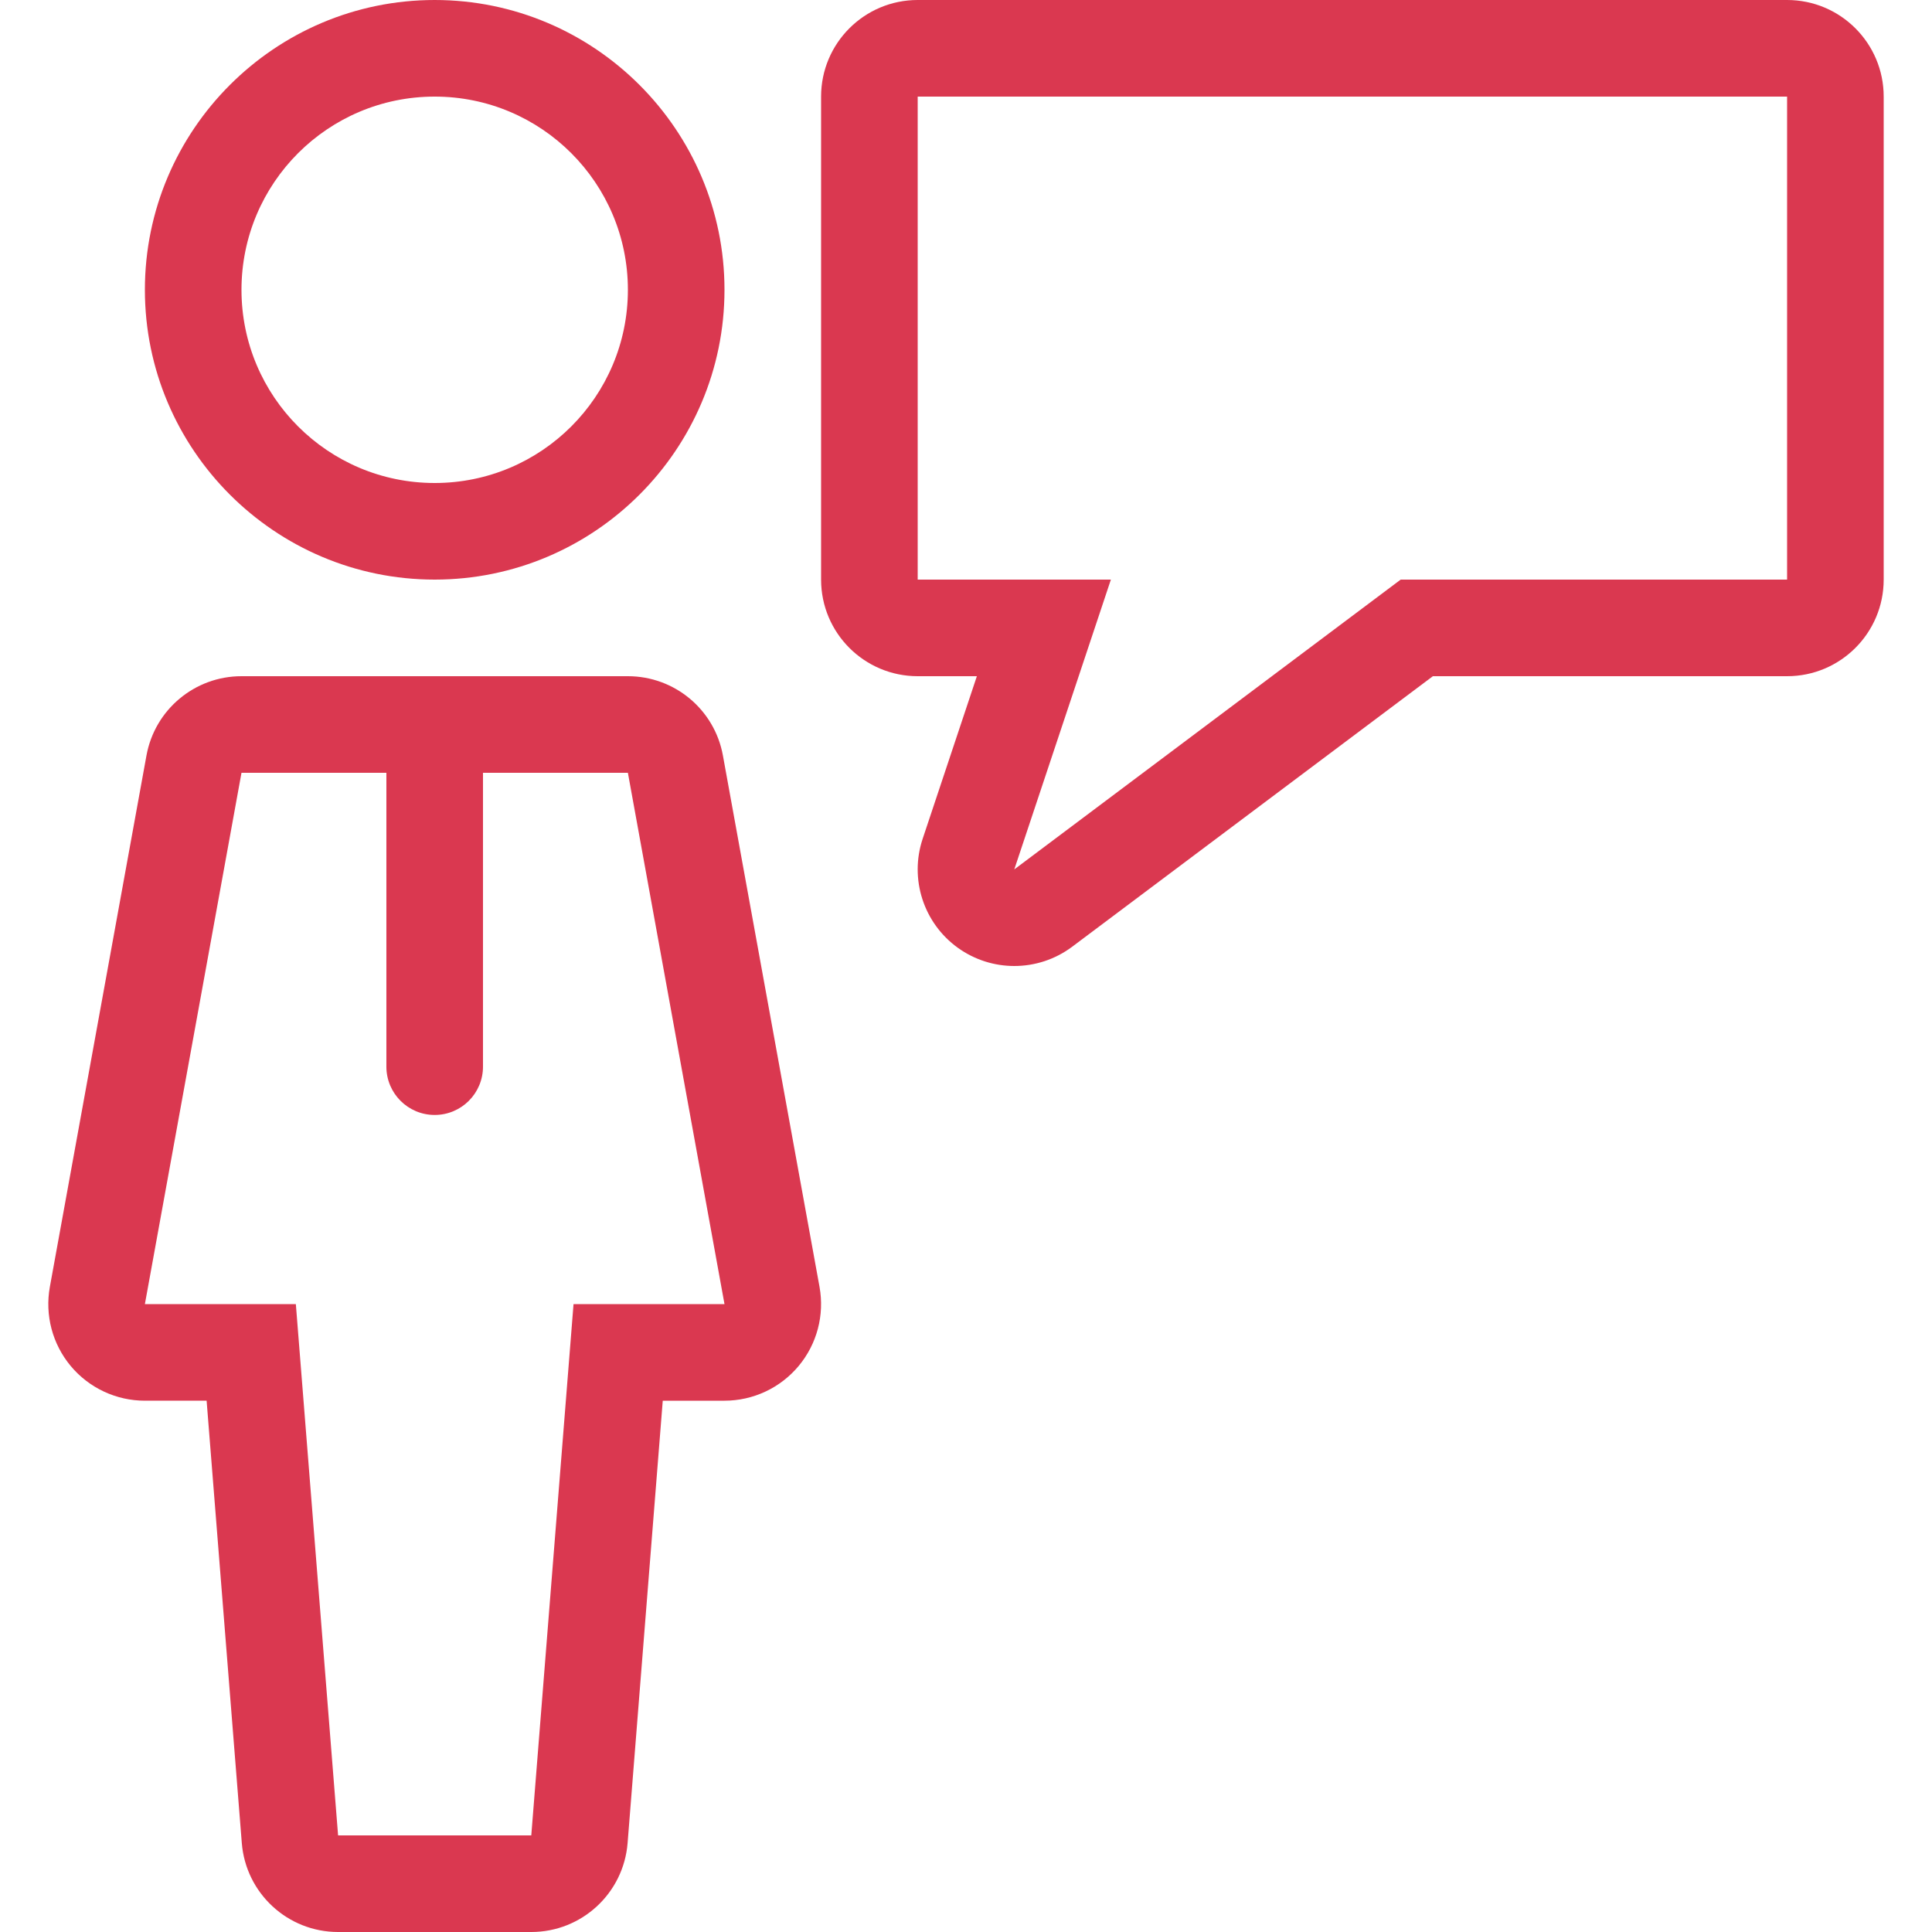
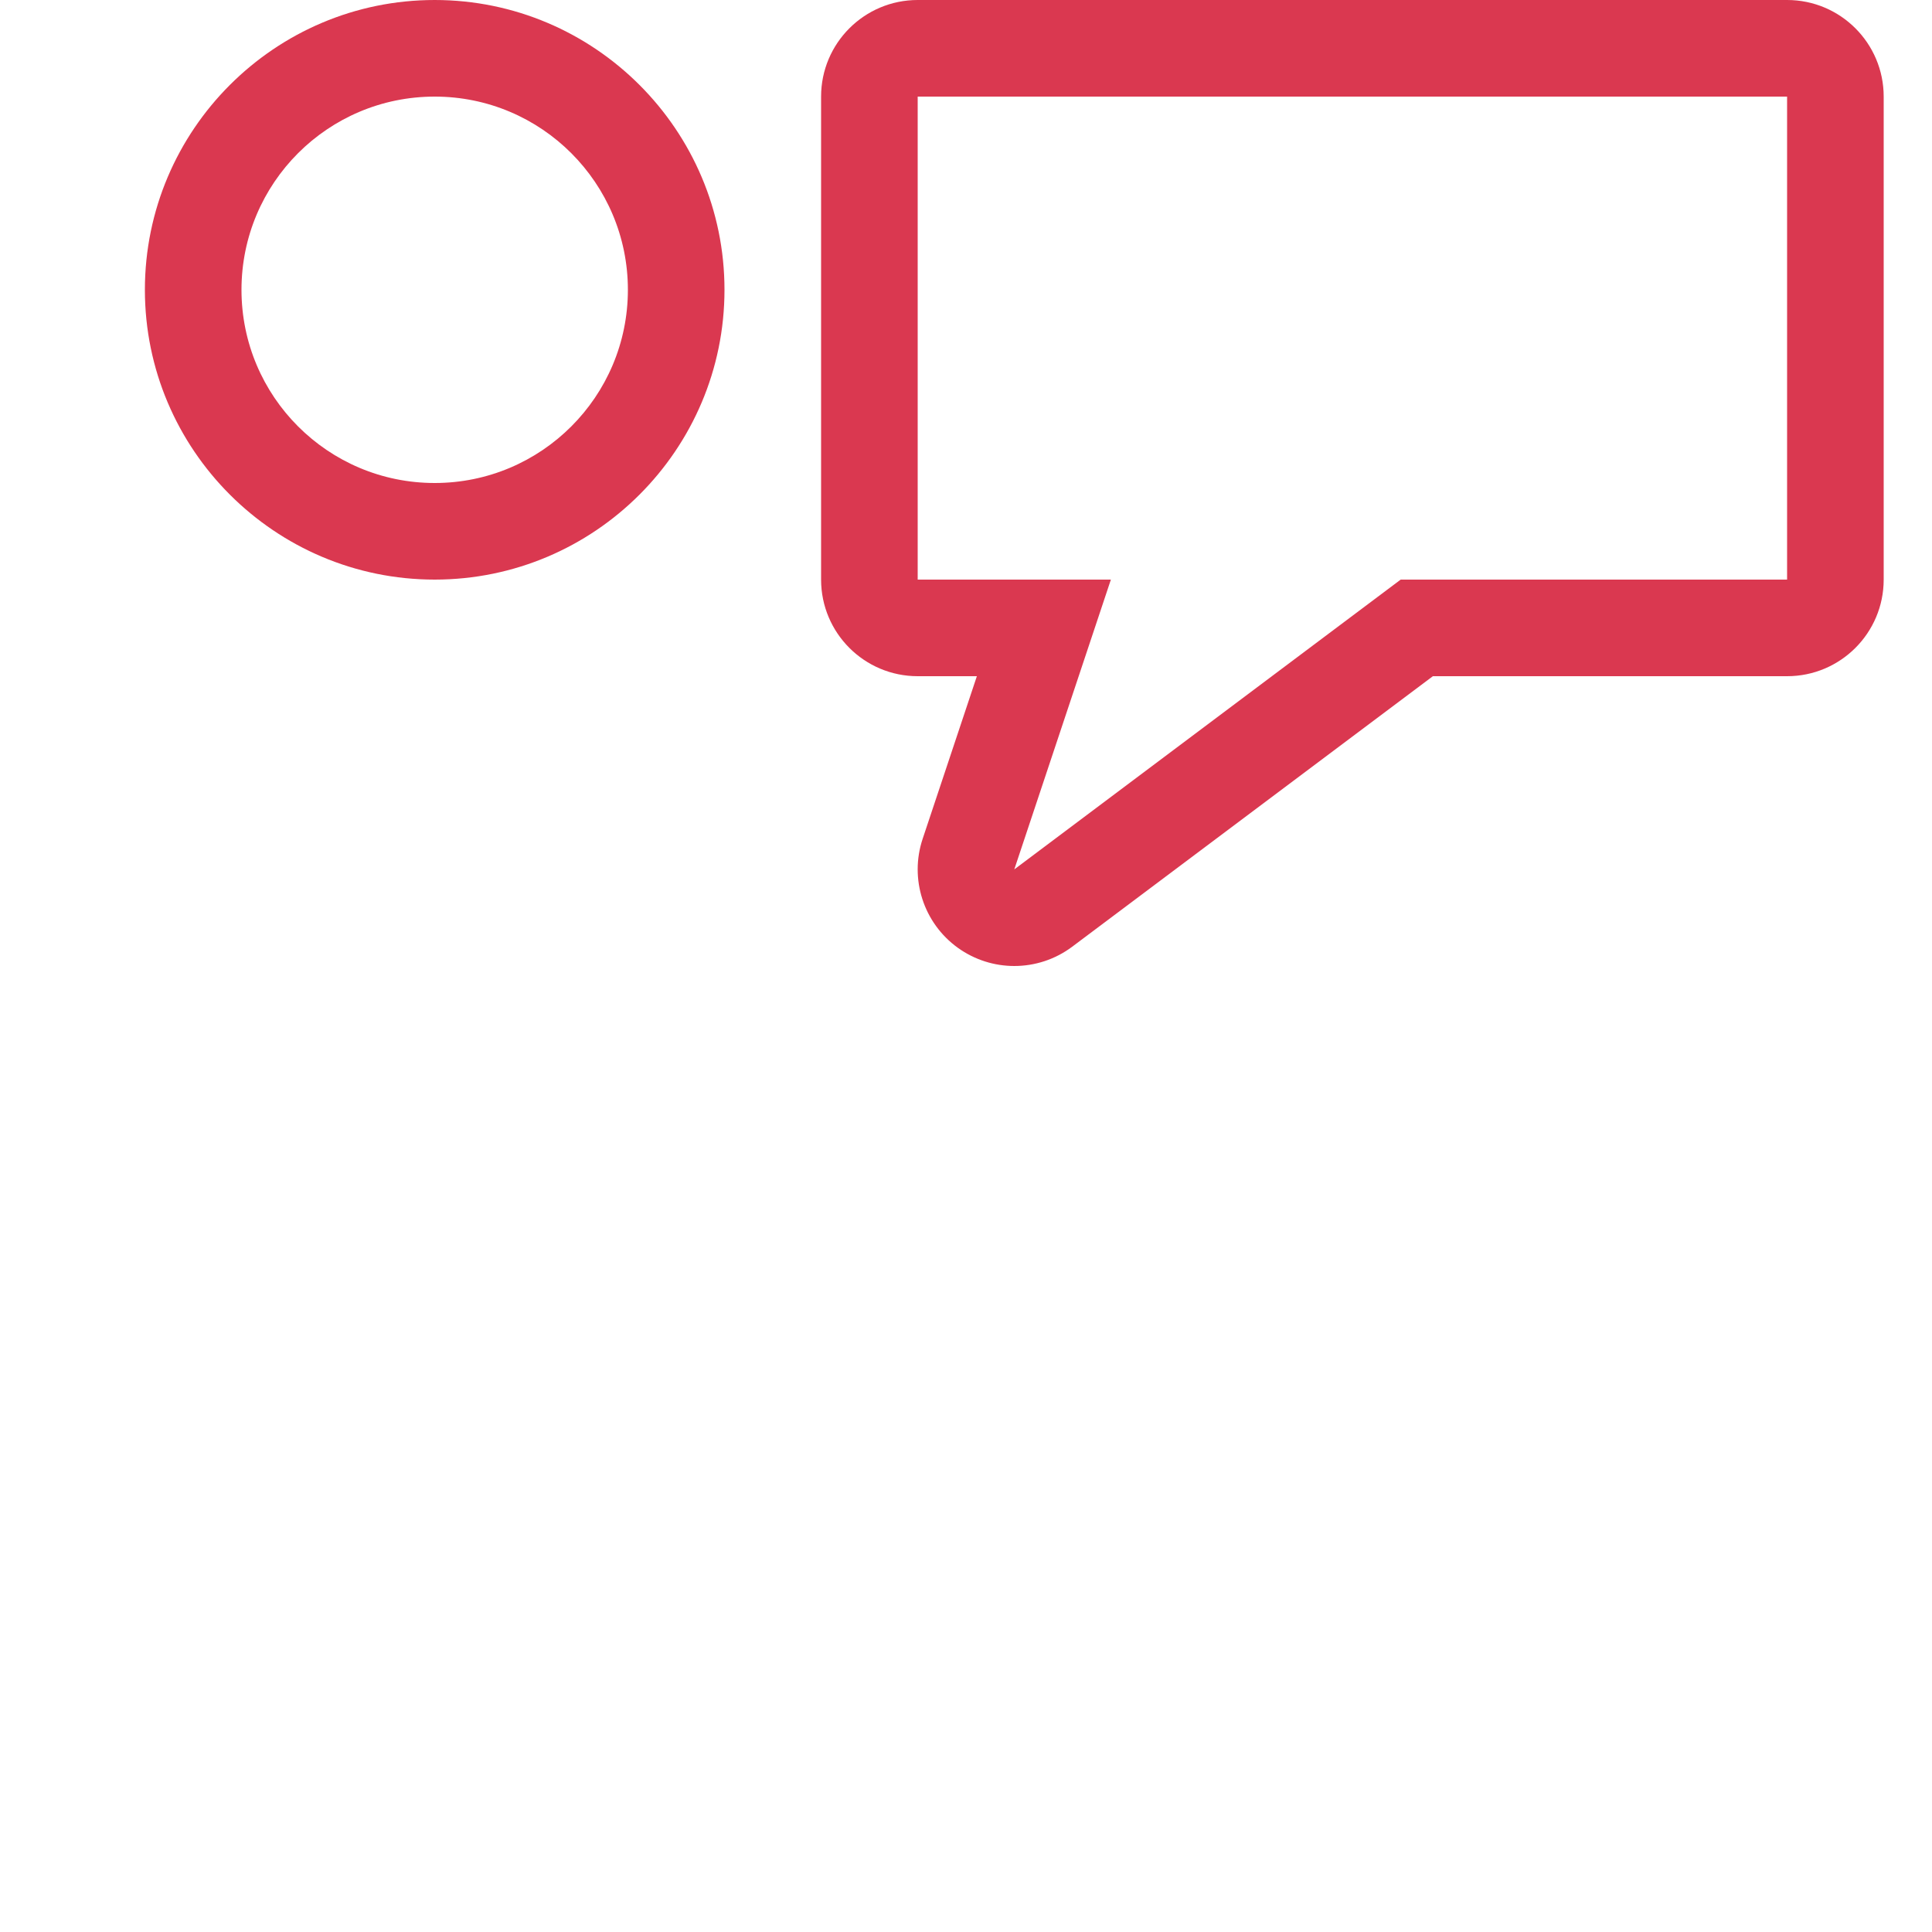
<svg xmlns="http://www.w3.org/2000/svg" fill="#DA3850" height="800px" width="800px" version="1.1" id="Layer_1" viewBox="0 0 512 512" xml:space="preserve">
  <g id="SVGRepo_bgCarrier" stroke-width="0" />
  <g id="SVGRepo_tracerCarrier" stroke-linecap="round" stroke-linejoin="round" />
  <g id="SVGRepo_iconCarrier">
    <g>
      <g>
-         <path d="M217.179,341.018l-25.6-140.8c-2.202-12.169-12.808-21.018-25.182-21.018h-102.4c-12.373,0-22.972,8.849-25.182,21.026 l-25.6,140.8c-1.357,7.467,0.666,15.155,5.53,20.983s12.066,9.19,19.652,9.19h16.358l9.327,117.231 C65.141,501.734,76.243,512,89.597,512h51.2c13.355,0,24.465-10.266,25.523-23.569l9.318-117.231h16.358 c7.595,0,14.788-3.371,19.652-9.199S218.536,348.493,217.179,341.018z M151.993,345.6l-11.196,140.8h-51.2L78.402,345.6H38.397 l25.6-140.8h38.4v77.875c0,7.074,5.726,12.8,12.8,12.8s12.8-5.726,12.8-12.8V204.8h38.4l25.6,140.8H151.993z" />
-       </g>
+         </g>
    </g>
    <g>
      <g>
        <path d="M115.197,0c-42.351,0-76.8,34.449-76.8,76.8c0,42.351,34.458,76.8,76.8,76.8c42.351,0,76.8-34.449,76.8-76.8 C191.997,34.449,157.548,0,115.197,0z M115.197,128c-28.279,0-51.2-22.921-51.2-51.2s22.921-51.2,51.2-51.2s51.2,22.921,51.2,51.2 S143.477,128,115.197,128z" />
      </g>
    </g>
    <g>
      <g>
        <path d="M473.597,0h-230.4c-14.14,0-25.6,11.46-25.6,25.6v128c0,14.14,11.46,25.6,25.6,25.6h15.684l-14.37,43.102 c-3.541,10.624,0.23,22.315,9.318,28.868c4.471,3.217,9.719,4.83,14.967,4.83c5.41,0,10.812-1.707,15.36-5.12l95.573-71.68h93.867 c14.14,0,25.6-11.46,25.6-25.6v-128C499.197,11.46,487.737,0,473.597,0z M473.597,153.6h-102.4l-102.4,76.8l25.6-76.8h-51.2v-128 h230.4V153.6z" />
      </g>
    </g>
  </g>
</svg>